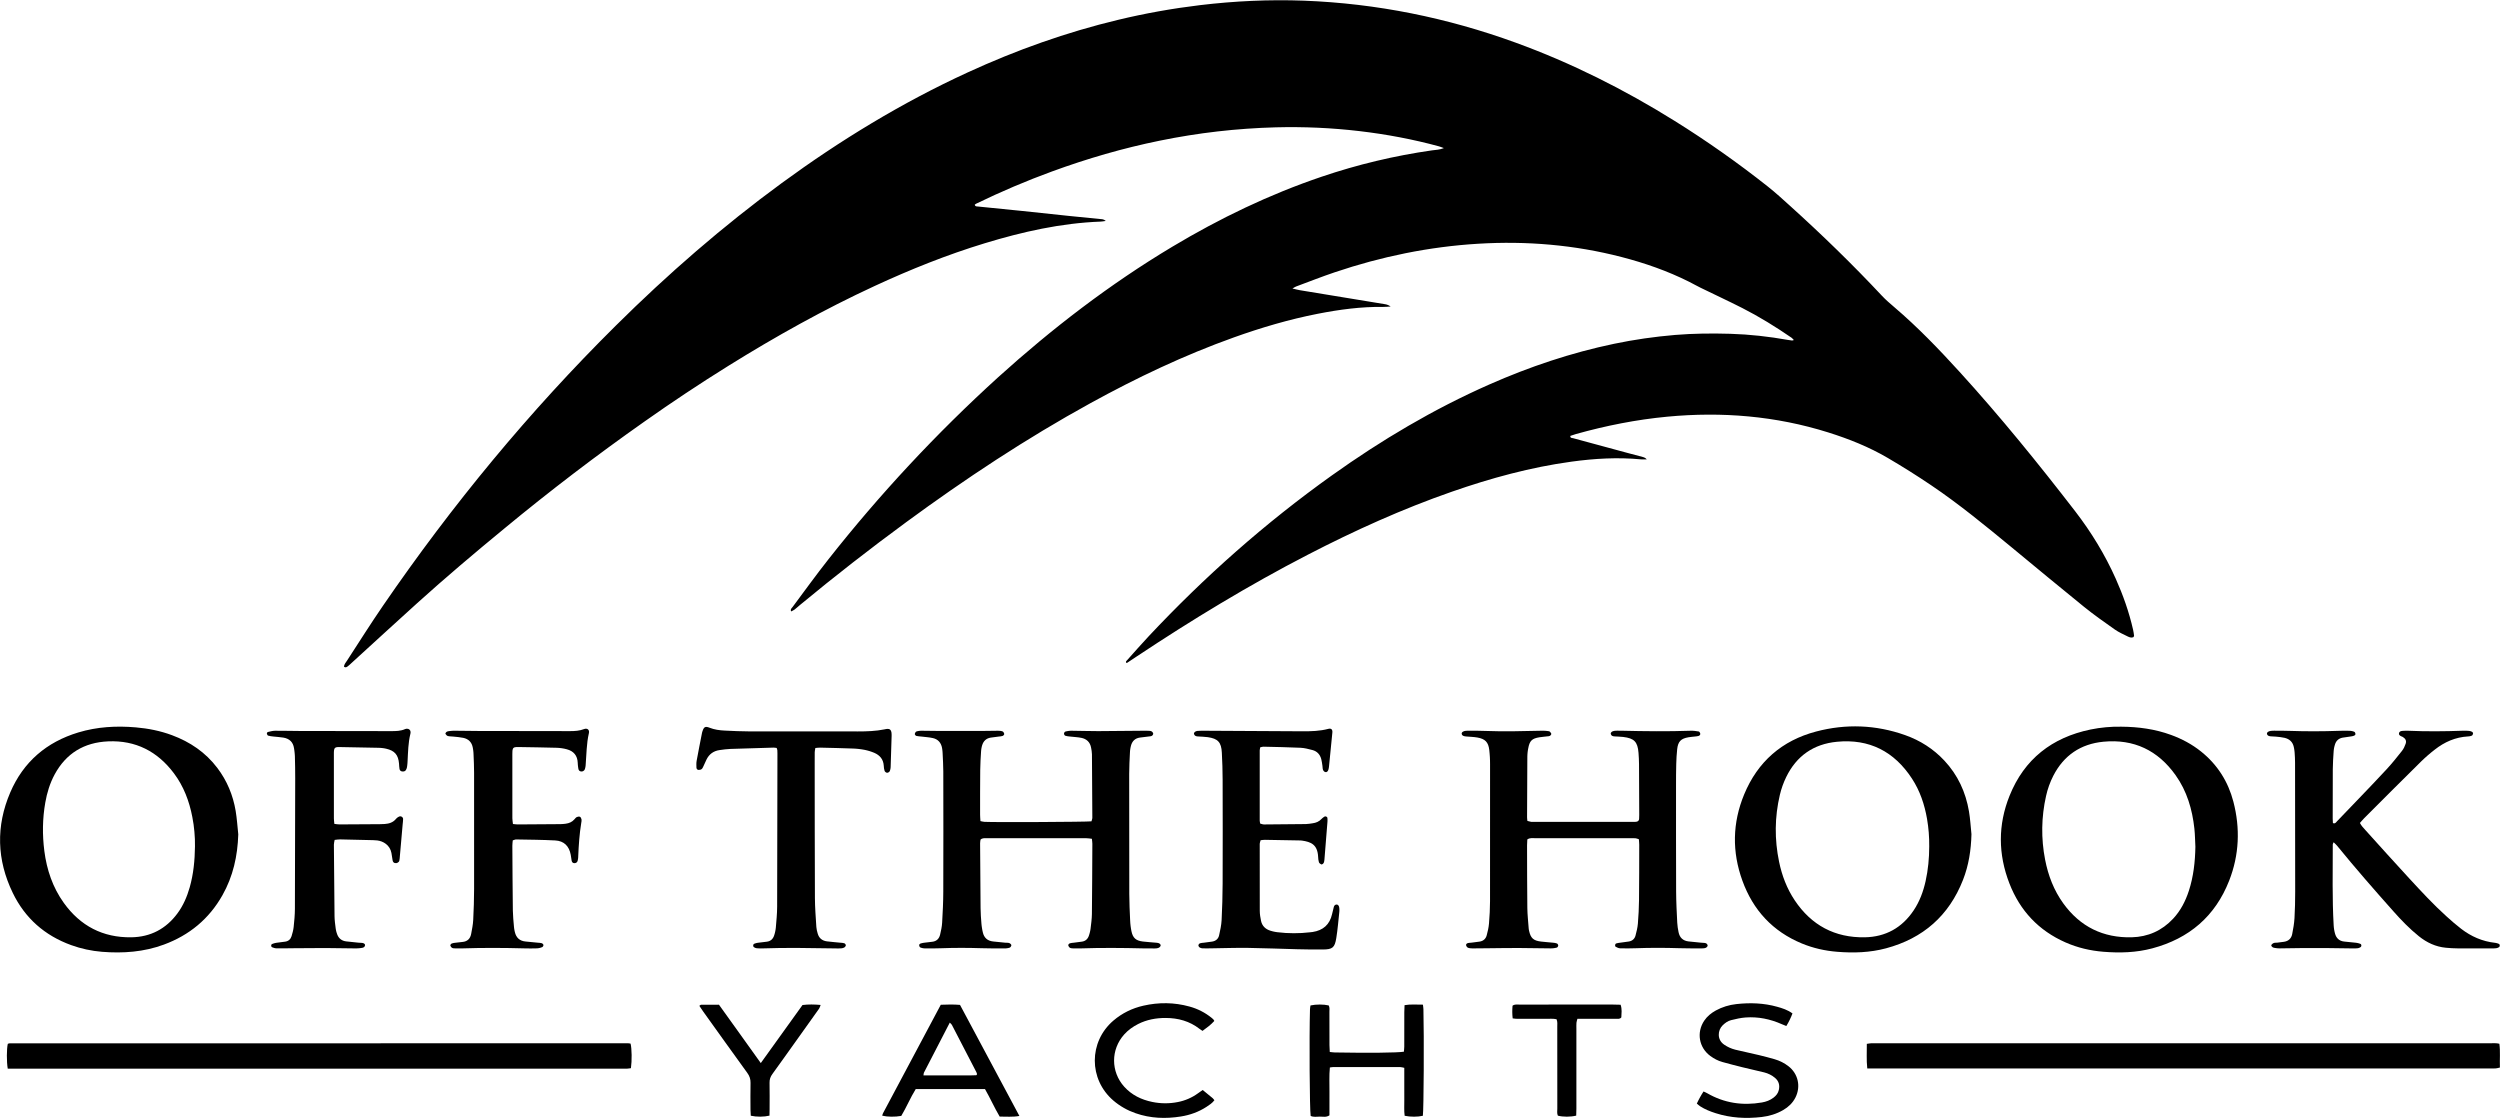
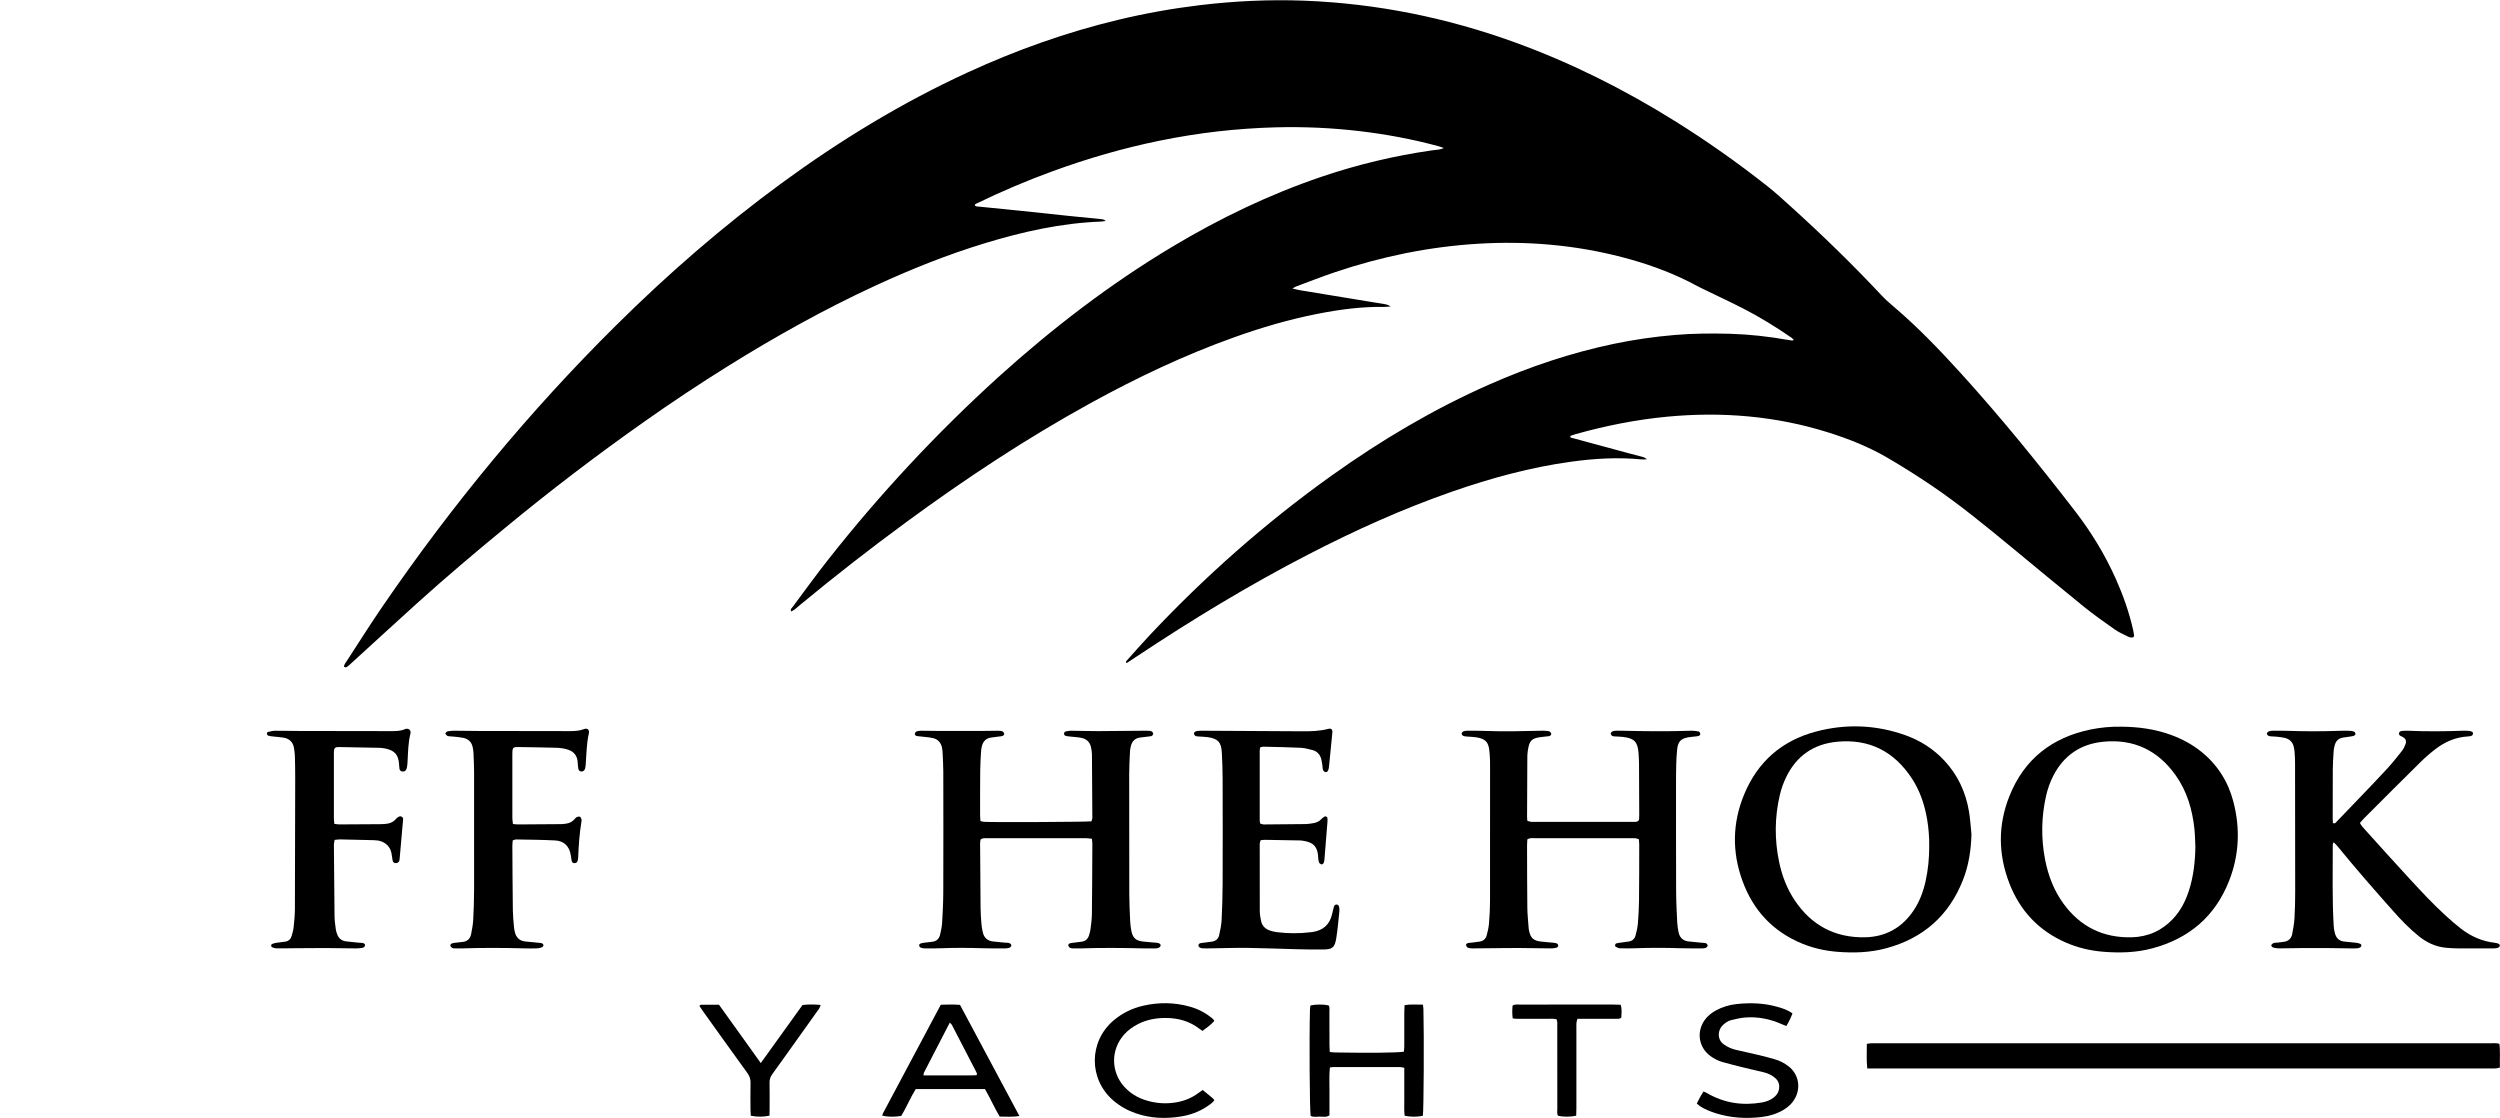
<svg xmlns="http://www.w3.org/2000/svg" version="1.2" viewBox="0 0 1552 694" width="1552" height="694">
  <style>
		.s0 { fill: #000000 } 
	</style>
  <path class="s0" d="m896.37 91.94c-1.33-0.48-2.2-0.85-3.1-1.1-16.21-4.41-32.69-7.49-49.37-9.45q-6.45-0.76-12.93-1.28-6.48-0.53-12.98-0.82-6.49-0.29-12.99-0.35-6.5-0.06-13 0.11-9.06 0.24-18.11 0.88-9.05 0.63-18.06 1.67-9.01 1.04-17.96 2.47-8.96 1.43-17.84 3.25c-22.78 4.64-45.03 11.11-66.85 19.09q-6 2.19-11.95 4.54-5.95 2.35-11.83 4.85-5.89 2.5-11.7 5.15-5.82 2.65-11.57 5.44-0.13 0.08-0.26 0.15-0.13 0.08-0.25 0.16-0.12 0.08-0.25 0.17-0.12 0.09-0.23 0.18c0.19 1.25 1.19 1.07 1.92 1.15 9.18 0.94 18.35 1.82 27.53 2.77 9.59 0.99 19.17 2.05 28.76 3.05 6.53 0.68 13.07 1.29 19.61 1.96 1.04 0.1 2.18 0 3.5 1.19-1.4 0.18-2.29 0.37-3.19 0.4-24.64 0.93-48.45 6.3-71.92 13.44-23.43 7.13-46.11 16.24-68.34 26.52-31.38 14.51-61.49 31.33-90.83 49.59q-26.52 16.51-52.04 34.54-44.78 31.5-86.97 66.38c-18.35 15.09-36.49 30.43-54.14 46.36-13.79 12.45-27.46 25.04-41.2 37.56q-0.26 0.26-0.53 0.5-0.27 0.25-0.55 0.49-0.28 0.23-0.57 0.46-0.28 0.23-0.58 0.45c-0.55 0.38-1.22 0.7-2.08 0.02 0.14-1.51 1.2-2.67 2-3.89 7.39-11.36 14.61-22.84 22.28-34.01 42.8-62.41 90.75-120.55 144.52-173.85 32.2-31.93 66.33-61.64 102.95-88.45 36.29-26.57 74.52-49.89 115.43-68.7 30.16-13.86 61.29-24.98 93.6-32.7q6.27-1.51 12.57-2.83 6.31-1.32 12.65-2.45 6.35-1.14 12.72-2.09 6.37-0.95 12.77-1.72c21.41-2.55 42.89-3.58 64.44-2.77 45.18 1.71 88.95 10.59 131.42 26.04 34.67 12.62 67.44 29.08 98.72 48.58q7.52 4.68 14.9 9.58 7.38 4.9 14.62 10 7.24 5.1 14.34 10.4 7.09 5.3 14.04 10.8c4.81 3.81 9.35 7.98 13.91 12.1 19.72 17.81 38.76 36.31 56.92 55.71 2.38 2.54 5.06 4.82 7.71 7.09 14.5 12.36 27.66 26.06 40.47 40.12 25.24 27.72 48.82 56.81 71.71 86.47 10.02 12.99 18.52 26.93 25.23 41.92 4.58 10.23 8.29 20.75 10.78 31.69 0.28 1.21 0.44 2.46 0.61 3.7 0.03 0.23-0.19 0.5-0.36 0.9-1.16 0.57-2.39 0.18-3.48-0.36-2.75-1.37-5.61-2.61-8.11-4.36-6.51-4.58-13.04-9.17-19.22-14.17-15-12.12-29.81-24.48-44.7-36.74-16.3-13.41-32.59-26.84-50.11-38.66q-13.19-8.9-26.95-16.96c-11.61-6.81-24.08-11.79-36.92-15.82-32.61-10.24-65.96-12.98-99.89-9.78-19.26 1.82-38.15 5.58-56.76 10.79-1.19 0.34-2.35 0.77-3.48 1.14-0.09 1.48 1.05 1.24 1.71 1.42q16.57 4.53 33.17 8.99 5.05 1.36 10.12 2.7c0.91 0.24 1.75 0.61 2.44 1.47-1.2 0-2.41 0.1-3.6-0.01-14.42-1.38-28.77-0.53-43.07 1.42-25.44 3.48-50.08 10.22-74.28 18.65-30.81 10.73-60.45 24.14-89.41 39.11-36.68 18.95-71.89 40.35-106.26 63.18q-2.96 1.97-5.93 3.94-0.05 0.02-0.11 0.03-0.05 0.02-0.11 0.02-0.05 0.01-0.11 0.02-0.06 0-0.11 0c-0.73-0.75-0.01-1.23 0.39-1.67 4.48-5 8.89-10.05 13.48-14.94 34.63-36.91 72.34-70.31 113.55-99.72 30.79-21.98 63.18-41.22 97.84-56.52 24.99-11.03 50.77-19.7 77.54-25.28q4.67-0.97 9.36-1.8 4.7-0.82 9.42-1.51 4.72-0.68 9.46-1.22 4.73-0.54 9.49-0.94c11.44-0.95 22.89-1.05 34.35-0.72 12.03 0.35 23.97 1.71 35.82 3.81q1.23 0.23 2.48 0.36c0.26 0.02 0.53-0.12 1.15-0.28-0.56-0.57-0.94-1.1-1.44-1.45-9.8-6.73-19.9-12.99-30.5-18.39-8.59-4.36-17.34-8.42-26-12.65-2.39-1.16-4.69-2.5-7.06-3.68-13.43-6.73-27.53-11.65-42.04-15.4-29.22-7.55-58.9-10.04-88.98-8.22-30.46 1.84-60.08 7.96-88.95 17.7-8.08 2.72-16.01 5.86-24 8.82-0.6 0.22-1.14 0.61-2.32 1.26 1.99 0.46 3.28 0.84 4.6 1.06q26.47 4.36 52.94 8.7 0.46 0.07 0.91 0.2 0.45 0.13 0.88 0.31 0.43 0.17 0.84 0.4 0.41 0.23 0.79 0.51c-1.5 0.09-3 0.27-4.5 0.25-13.77-0.19-27.32 1.64-40.79 4.28-17.73 3.48-35.01 8.57-52 14.65-30.88 11.04-60.38 25.07-89.09 40.85-39.87 21.92-77.72 46.97-114.38 73.88q-33.64 24.69-65.79 51.29c-1.19 0.98-2.31 2.04-3.52 2.97-0.62 0.47-1.38 0.75-2.11 1.14-0.6-1.43 0.4-2.06 0.92-2.76 7.35-9.86 14.55-19.84 22.16-29.49q47.98-60.9 105.36-113.05c33.58-30.35 69.31-57.82 108.19-81.1 29.46-17.64 60.23-32.47 92.79-43.5q8.34-2.83 16.79-5.27 8.46-2.44 17.02-4.48 8.56-2.05 17.2-3.69 8.65-1.65 17.36-2.89c2.33-0.33 4.73-0.31 7.46-1.42z" />
  <path class="s0" d="m608.67 509.75c1.13 0.21 1.8 0.42 2.48 0.45 6.32 0.35 63.34 0.07 66.43-0.32 0.17-0.69 0.54-1.46 0.54-2.23q-0.07-19.7-0.24-39.4c-0.01-1.38-0.29-2.77-0.54-4.14-0.63-3.43-2.82-5.43-6.13-6.07-2.32-0.45-4.71-0.53-7.06-0.81-0.96-0.11-1.95-0.18-2.85-0.5-0.38-0.13-0.78-0.85-0.77-1.29 0-0.45 0.43-1.17 0.81-1.27q0.44-0.12 0.9-0.22 0.46-0.1 0.92-0.16 0.46-0.07 0.93-0.11 0.46-0.03 0.93-0.04c5.59 0.04 11.17 0.25 16.76 0.24 9.36-0.02 18.72-0.16 28.08-0.24 1.26-0.02 2.52-0.02 3.77 0.07q0.21 0 0.41 0.04 0.21 0.04 0.41 0.1 0.19 0.06 0.38 0.15 0.18 0.1 0.36 0.21c0.38 0.3 0.75 0.9 0.72 1.34q-0.03 0.2-0.11 0.39-0.07 0.18-0.19 0.35-0.11 0.16-0.26 0.3-0.15 0.13-0.32 0.23c-0.6 0.3-1.34 0.31-2.03 0.4-1.8 0.23-3.61 0.41-5.4 0.67-2.97 0.42-4.76 2.23-5.5 5.04q-0.14 0.51-0.24 1.02-0.11 0.51-0.19 1.03-0.08 0.51-0.13 1.03-0.05 0.53-0.07 1.05c-0.22 4.46-0.46 8.93-0.47 13.4q-0.04 37.3 0.06 74.61c0.02 5.45 0.28 10.89 0.53 16.34q0.04 0.83 0.1 1.67 0.07 0.83 0.17 1.67 0.1 0.83 0.23 1.66 0.13 0.82 0.3 1.64c0.87 4.24 2.77 5.92 7.1 6.44 2.91 0.35 5.84 0.51 8.76 0.78 1.31 0.12 2.19 0.72 2.27 1.47 0.09 0.9-0.94 1.8-2.34 1.96q-0.31 0.03-0.63 0.05-0.31 0.01-0.63 0.03-0.31 0.01-0.62 0.01-0.32 0-0.63-0.01c-1.96 0.01-3.92 0.02-5.87-0.03-13.13-0.33-26.26-0.43-39.4 0.02q-2.09 0.07-4.19-0.02c-0.69-0.02-1.47-0.05-2.02-0.39q-0.2-0.14-0.37-0.32-0.17-0.18-0.3-0.39-0.13-0.21-0.22-0.44-0.09-0.23-0.13-0.47c-0.06-0.33 0.57-0.99 1.01-1.14 0.77-0.27 1.63-0.27 2.46-0.38q2.49-0.32 4.98-0.65c2.34-0.32 3.76-1.74 4.44-3.92q0.16-0.49 0.3-1 0.15-0.5 0.27-1.01 0.12-0.51 0.22-1.02 0.09-0.52 0.17-1.04c0.37-3.04 0.8-6.11 0.84-9.17 0.16-14.53 0.21-29.06 0.28-43.59 0-0.95-0.18-1.91-0.29-3.11-1.19-0.13-2.27-0.35-3.36-0.35q-31.02-0.03-62.04-0.01c-1.24 0-2.54-0.21-3.73 0.87-0.08 0.68-0.27 1.5-0.26 2.32 0.07 13.41 0.14 26.82 0.29 40.23 0.03 3.21 0.27 6.43 0.53 9.63q0.06 0.68 0.14 1.35 0.09 0.68 0.2 1.35 0.1 0.67 0.23 1.34 0.13 0.66 0.29 1.33c0.75 3.39 2.91 5.3 6.38 5.68q3.75 0.41 7.51 0.76c0.83 0.08 1.72-0.04 2.49 0.22 0.55 0.19 1.29 0.82 1.33 1.31 0.04 0.51-0.55 1.38-1.05 1.56q-0.4 0.12-0.8 0.21-0.41 0.1-0.82 0.15-0.41 0.06-0.82 0.09-0.42 0.02-0.83 0.01c-4.75 0.01-9.5 0.02-14.25-0.13-8.39-0.27-16.76-0.29-25.15 0.03-3.35 0.13-6.7 0.13-10.06 0.09q-0.36-0.01-0.71-0.06-0.36-0.04-0.71-0.12-0.36-0.08-0.7-0.19-0.34-0.11-0.67-0.25c-0.37-0.16-0.62-0.89-0.67-1.38-0.03-0.31 0.36-0.83 0.68-0.95q0.3-0.1 0.59-0.19 0.3-0.08 0.6-0.15 0.3-0.07 0.61-0.13 0.3-0.05 0.61-0.09 2.48-0.34 4.98-0.6c2.73-0.28 4.34-1.9 4.94-4.43 0.58-2.43 1.12-4.92 1.26-7.41 0.37-6.41 0.69-12.84 0.71-19.26q0.11-37.31 0.01-74.61c-0.01-3.77-0.25-7.54-0.42-11.31q-0.02-0.42-0.05-0.84-0.03-0.41-0.08-0.83-0.04-0.42-0.1-0.83-0.06-0.42-0.13-0.83c-0.59-3.19-2.45-5.36-5.61-6.09-2.3-0.53-4.69-0.65-7.04-0.95-1.1-0.13-2.24-0.14-3.3-0.41-0.42-0.11-1.01-0.83-0.96-1.18 0.09-0.59 0.53-1.42 1.01-1.58q0.4-0.12 0.8-0.21 0.41-0.09 0.82-0.14 0.42-0.06 0.83-0.08 0.42-0.03 0.83-0.02c3.5 0 6.99 0.11 10.48 0.12q14.46 0.02 28.92-0.02c2.66-0.01 5.31-0.11 7.97-0.1 0.96 0.01 1.99 0.08 2.86 0.43 0.49 0.19 0.92 1 1 1.59 0.05 0.36-0.52 1.02-0.95 1.18-0.76 0.29-1.63 0.3-2.46 0.41-1.66 0.22-3.32 0.4-4.98 0.66-2.77 0.43-4.51 2.12-5.31 4.73q-0.14 0.45-0.25 0.91-0.11 0.46-0.19 0.92-0.09 0.46-0.14 0.93-0.06 0.47-0.09 0.94c-0.24 3.9-0.5 7.81-0.53 11.72-0.1 9.22-0.08 18.44-0.08 27.66 0 1.23 0.13 2.47 0.22 4.04z" />
  <path class="s0" d="m1017.42 521.02c-0.78-0.25-1.42-0.57-2.07-0.62-1.25-0.1-2.52-0.05-3.78-0.05q-29.14-0.01-58.29 0.02c-1.63 0-3.36-0.44-5.12 0.75-0.05 1.09-0.16 2.33-0.16 3.57 0.03 13 0.02 25.99 0.17 38.99 0.05 4.18 0.53 8.36 0.83 12.54q0.02 0.21 0.04 0.42 0.03 0.21 0.06 0.42 0.03 0.2 0.07 0.41 0.04 0.2 0.09 0.41c0.99 4.51 2.69 6.08 7.36 6.64 2.5 0.3 5.01 0.46 7.51 0.71 0.83 0.09 1.69 0.17 2.43 0.49 0.4 0.16 0.8 0.84 0.79 1.28-0.02 0.44-0.47 1.16-0.85 1.26q-0.45 0.12-0.91 0.21-0.45 0.09-0.92 0.16-0.46 0.06-0.92 0.09-0.47 0.04-0.93 0.04c-6.71-0.04-13.42-0.22-20.13-0.24-6.57-0.01-13.14 0.11-19.7 0.17-2.94 0.03-5.87 0.1-8.81 0.08-0.96-0.01-1.98-0.07-2.86-0.41-0.52-0.21-1.05-0.95-1.17-1.53-0.15-0.75 0.54-1.25 1.26-1.4 0.67-0.15 1.38-0.13 2.08-0.22q2.49-0.31 4.97-0.65c2.34-0.32 3.88-1.69 4.48-3.88 0.65-2.42 1.23-4.89 1.43-7.38 0.38-4.59 0.63-9.21 0.64-13.82q0.09-42.55 0.02-85.11 0-1.1-0.03-2.2-0.03-1.1-0.09-2.2-0.06-1.1-0.16-2.2-0.09-1.09-0.21-2.19c-0.56-4.82-2.53-6.88-7.39-7.73-2.32-0.41-4.72-0.44-7.08-0.65-1.68-0.15-2.48-0.63-2.64-1.55-0.17-1.03 0.89-1.85 2.68-1.98 0.98-0.07 1.96-0.06 2.94-0.05 3.21 0.04 6.43 0.03 9.64 0.16 11.46 0.48 22.92 0.06 34.38-0.14q0.57-0.01 1.15 0 0.57 0.01 1.14 0.05 0.58 0.04 1.15 0.11 0.57 0.07 1.13 0.16c0.53 0.09 1.08 0.81 1.34 1.37 0.29 0.64-0.52 1.58-1.45 1.7-1.93 0.26-3.89 0.36-5.82 0.67-4.72 0.77-6.13 2.17-7 6.97q-0.12 0.61-0.22 1.23-0.09 0.62-0.16 1.25-0.06 0.62-0.1 1.25-0.04 0.63-0.05 1.26-0.14 18.86-0.17 37.73c-0.01 0.68 0.12 1.37 0.21 2.25q1.22 0.31 2.37 0.58 0.05 0.01 0.11 0.01 0.05 0.01 0.1 0.01 0.05 0 0.11 0 0.05 0 0.1-0.01 31.66 0 63.32 0 0.21 0 0.42-0.01 0.21 0 0.42-0.02 0.21-0.01 0.42-0.03 0.21-0.03 0.41-0.06c0.93-0.16 1.49-0.75 1.57-1.69 0.08-0.83 0.08-1.67 0.08-2.51q-0.04-15.72-0.13-31.45-0.04-3.56-0.32-7.11c-0.54-6.83-2.68-9.05-9.55-9.85-1.8-0.21-3.63-0.21-5.44-0.34-1.01-0.08-1.96-0.35-2.22-1.52-0.21-0.92 0.76-1.75 2.26-1.92q0.26-0.03 0.52-0.05 0.26-0.02 0.53-0.03 0.26-0.01 0.52-0.02 0.26 0 0.52 0 1.26-0.02 2.52 0.02c14.25 0.34 28.51 0.5 42.76 0.01 1.66-0.05 3.33 0.19 4.97 0.46 0.38 0.06 0.82 0.75 0.93 1.22 0.19 0.79-0.37 1.34-1.07 1.56-0.65 0.2-1.36 0.24-2.05 0.33-1.39 0.16-2.79 0.25-4.16 0.48-4.73 0.8-6.51 2.62-7.04 7.41-0.33 3.06-0.5 6.13-0.58 9.2-0.12 4.33-0.13 8.67-0.13 13 0 22.08-0.03 44.17 0.06 66.25 0.03 6.42 0.38 12.85 0.69 19.27 0.09 1.94 0.43 3.89 0.8 5.8 0.67 3.41 2.72 5.42 6.24 5.81q3.75 0.4 7.5 0.76c0.84 0.08 1.68 0.07 2.51 0.18 0.88 0.11 1.6 0.54 1.8 1.47 0.16 0.75-0.81 1.66-1.96 1.8q-0.37 0.04-0.73 0.07-0.37 0.02-0.73 0.04-0.37 0.02-0.74 0.02-0.36 0.01-0.73 0c-4.19-0.03-8.39 0-12.58-0.13-9.08-0.29-18.16-0.31-27.25 0.03q-4.82 0.18-9.64 0.04c-0.9-0.03-1.85-0.49-2.66-0.94-0.7-0.39-0.47-1.84 0.29-2.08q0.3-0.08 0.6-0.15 0.31-0.07 0.61-0.13 0.3-0.06 0.61-0.1 0.31-0.05 0.62-0.08c1.79-0.26 3.6-0.44 5.39-0.74 2.13-0.35 3.6-1.64 4.14-3.68 0.64-2.43 1.26-4.89 1.47-7.38q0.61-7.31 0.71-14.65c0.13-11.46 0.11-22.92 0.13-34.38 0-1.1-0.14-2.2-0.22-3.39z" />
-   <path class="s0" d="m147.92 517.97c-0.41 13.39-3.21 26.07-9.83 37.79-8.31 14.73-20.55 24.81-36.36 30.65-12.43 4.59-25.3 5.52-38.39 4.47q-2.45-0.2-4.89-0.56-2.43-0.36-4.84-0.88-2.4-0.52-4.77-1.2-2.36-0.68-4.68-1.52c-16.39-5.95-28.63-16.7-36.22-32.38-9.94-20.49-10.55-41.48-1.56-62.42 8.15-18.97 22.52-31.25 42.25-37.22 11.65-3.52 23.6-4.19 35.67-3.15 7.69 0.66 15.2 2.15 22.46 4.85 11.25 4.18 20.83 10.67 28.14 20.31 6.03 7.95 9.75 16.92 11.4 26.71 0.8 4.81 1.1 9.7 1.62 14.55zm-26.88 7.57q0.03-2.3-0.05-4.6-0.09-2.31-0.3-4.6-0.2-2.3-0.52-4.58-0.33-2.29-0.77-4.55c-1.89-9.86-5.37-19.09-11.44-27.17-10.19-13.57-23.72-20.54-40.81-19.8-14.84 0.64-26.09 7.35-33.24 20.57-2.95 5.47-4.73 11.34-5.79 17.42-1.76 9.98-1.87 20.04-0.59 30.06 1.5 11.65 5.17 22.6 12.09 32.23 10.27 14.3 24.25 21.61 41.88 21.35 11.91-0.17 21.55-5.21 28.67-14.85 3.61-4.89 5.97-10.39 7.62-16.21 2.34-8.26 3.14-16.72 3.25-25.27z" />
  <path class="s0" d="m1316.95 451.13c10.55 0.08 20.88 1.47 30.84 5.11 6.75 2.47 13.01 5.8 18.62 10.3 10.16 8.14 16.81 18.63 20.08 31.16 4.31 16.56 3.63 33.03-2.61 48.98-8.64 22.12-24.85 35.96-47.73 42.06-9.97 2.66-20.12 2.95-30.36 2.12-8.16-0.66-16.01-2.5-23.49-5.79-16.7-7.35-28.29-19.69-34.86-36.64-7.03-18.1-7.16-36.37 0.09-54.4 9.16-22.81 26.36-36.17 50.25-41.14q2.36-0.48 4.75-0.84 2.38-0.35 4.78-0.57 2.41-0.22 4.82-0.31 2.41-0.09 4.82-0.04zm45.95 74.59c-0.2-3.76-0.22-7.54-0.62-11.28-1.3-11.97-4.61-23.3-11.68-33.22-10.96-15.39-25.89-22.57-44.78-20.76-14.12 1.36-24.59 8.44-31.12 21.12q-0.76 1.49-1.43 3.03-0.66 1.54-1.23 3.12-0.56 1.57-1.03 3.18-0.46 1.61-0.82 3.25-1.1 4.86-1.69 9.8-0.6 4.94-0.67 9.92-0.07 4.98 0.37 9.93 0.44 4.96 1.4 9.85c1.9 9.83 5.42 19.05 11.34 27.23 10.46 14.43 24.7 21.41 42.44 20.98 10.07-0.25 18.75-4.1 25.68-11.52 4.66-4.98 7.7-10.92 9.8-17.37 2.87-8.86 3.87-17.99 4.04-27.26z" />
  <path class="s0" d="m1223.88 517.86c-0.23 9.76-1.68 19.26-5.23 28.33-8.71 22.25-24.77 36.34-47.8 42.52-9.96 2.68-20.11 2.99-30.35 2.16-7.57-0.61-14.9-2.26-21.92-5.16-18.08-7.48-30.27-20.69-36.89-38.94-6.51-17.92-6.24-35.91 1.08-53.59 8.41-20.33 23.46-33.45 44.64-39.04 18.53-4.9 37.09-4.22 55.26 2.21 9.35 3.31 17.56 8.53 24.37 15.81 8.36 8.93 13.28 19.58 15.3 31.56 0.79 4.67 1.04 9.42 1.54 14.14zm-26.22 7.56q0.03-2.15-0.05-4.29-0.07-2.15-0.24-4.29-0.17-2.14-0.44-4.27-0.27-2.13-0.63-4.25c-1.55-8.9-4.38-17.35-9.34-24.95-10.98-16.83-26.47-24.84-46.61-22.88-14.45 1.4-25.06 8.75-31.48 21.91q-0.65 1.31-1.21 2.67-0.57 1.35-1.06 2.73-0.5 1.38-0.91 2.79-0.42 1.4-0.75 2.83c-3.26 13.82-3.36 27.69-0.49 41.56 1.77 8.56 4.83 16.63 9.7 23.93 10.36 15.5 24.93 23.3 43.55 22.96 12.89-0.24 23.08-5.91 30.29-16.69 3.7-5.53 5.97-11.67 7.41-18.13 1.58-7.11 2.25-14.34 2.26-21.63z" />
  <path class="s0" d="m1465.04 510.89c0.9 1.78 2.17 3.07 3.37 4.4 9.08 10.06 18.13 20.14 27.32 30.1 7.49 8.11 14.98 16.23 23.19 23.62 2.91 2.62 5.86 5.21 8.95 7.58 6.21 4.78 13.18 7.84 21.03 8.71q0.31 0.04 0.61 0.1 0.31 0.06 0.6 0.14 0.3 0.08 0.59 0.19 0.29 0.1 0.58 0.23c0.77 0.33 0.78 1.67 0.03 2.08-0.48 0.26-1 0.53-1.53 0.59q-0.42 0.05-0.83 0.08-0.42 0.03-0.84 0.05-0.42 0.01-0.84 0.02-0.42 0.01-0.84 0c-6.84 0.01-13.69 0.04-20.54-0.02q-3.77-0.03-7.52-0.4c-6.31-0.61-11.79-3.18-16.72-7.13-5.8-4.65-10.93-9.98-15.85-15.52-11.89-13.36-23.66-26.82-34.95-40.69-0.58-0.72-1.3-1.32-2.13-2.15-0.27 0.66-0.54 1.01-0.54 1.36 0.02 16.77-0.41 33.54 0.56 50.29q0.04 0.62 0.11 1.25 0.06 0.62 0.16 1.24 0.1 0.61 0.24 1.23 0.13 0.61 0.29 1.21c0.79 3 2.71 4.81 5.9 5.09 2.37 0.22 4.73 0.43 7.09 0.72q0.36 0.04 0.71 0.11 0.36 0.07 0.71 0.15 0.35 0.09 0.69 0.2 0.34 0.11 0.68 0.24c0.82 0.32 0.83 1.61 0.05 2.06-0.48 0.28-1 0.57-1.52 0.63q-0.42 0.04-0.83 0.07-0.42 0.03-0.84 0.05-0.42 0.01-0.84 0.01-0.42 0.01-0.84 0c-5.44-0.07-10.89-0.18-16.34-0.22q-7.33-0.06-14.67 0c-4.75 0.04-9.5 0.18-14.25 0.2q-0.47 0-0.93-0.03-0.47-0.03-0.94-0.08-0.46-0.06-0.93-0.13-0.46-0.07-0.92-0.17c-0.94-0.19-1.77-1.23-1.45-1.74q0.14-0.2 0.31-0.38 0.17-0.18 0.36-0.33 0.2-0.16 0.41-0.28 0.22-0.12 0.45-0.21c0.63-0.23 1.38-0.11 2.07-0.2q2.08-0.25 4.16-0.53c2.84-0.38 4.61-2.07 5.15-4.78 0.66-3.28 1.23-6.6 1.43-9.93 0.32-5.43 0.43-10.89 0.43-16.33q0.02-40.03-0.08-80.06-0.02-3.14-0.26-6.28-0.04-0.47-0.09-0.93-0.05-0.47-0.12-0.93-0.07-0.47-0.16-0.93-0.09-0.46-0.19-0.92c-0.69-3.05-2.73-4.84-5.67-5.53-1.75-0.42-3.58-0.56-5.38-0.75-1.11-0.12-2.24-0.07-3.35-0.2-0.97-0.11-1.98-0.33-2.21-1.53-0.17-0.88 0.8-1.65 2.38-1.83q0.36-0.04 0.73-0.07 0.36-0.02 0.73-0.04 0.37-0.01 0.73-0.02 0.37 0 0.74 0.01c2.93 0.01 5.87 0.01 8.8 0.11q15.3 0.52 30.59-0.04 3.36-0.13 6.71-0.02 0.36 0.02 0.72 0.07 0.36 0.04 0.71 0.12 0.36 0.08 0.7 0.19 0.35 0.11 0.68 0.25c0.38 0.16 0.65 0.85 0.72 1.33 0.04 0.3-0.32 0.82-0.63 0.97q-0.24 0.1-0.48 0.19-0.24 0.08-0.49 0.15-0.25 0.07-0.5 0.12-0.25 0.06-0.51 0.09c-1.79 0.29-3.6 0.47-5.38 0.79-2.42 0.44-4.03 1.91-4.74 4.23q-0.16 0.5-0.29 1.01-0.13 0.5-0.24 1.01-0.1 0.52-0.17 1.03-0.07 0.52-0.11 1.04c-0.26 3.76-0.51 7.53-0.54 11.3-0.08 10.2-0.06 20.4-0.06 30.6 0 0.95 0.09 1.9 0.13 2.8 1.43 0.6 1.94-0.48 2.55-1.11q6.27-6.46 12.48-12.99c6.17-6.47 12.41-12.88 18.46-19.46 3.31-3.59 6.37-7.42 9.39-11.25 1.01-1.29 1.75-2.87 2.28-4.43 0.63-1.82-0.08-3.17-1.77-4.21-0.35-0.22-0.78-0.32-1.15-0.51-0.79-0.39-1.46-0.94-1.19-1.93 0.25-0.93 1.08-1.25 1.93-1.31q0.47-0.04 0.94-0.07 0.47-0.03 0.94-0.04 0.48-0.02 0.95-0.02 0.47 0 0.94 0.02c11.17 0.49 22.35 0.4 33.52 0q0.53-0.02 1.05-0.02 0.53-0.01 1.05 0 0.52 0.01 1.05 0.04 0.52 0.03 1.04 0.07 0.26 0.02 0.51 0.08 0.26 0.05 0.5 0.12 0.25 0.08 0.49 0.18 0.24 0.1 0.47 0.22c0.3 0.15 0.63 0.68 0.58 0.98-0.07 0.49-0.34 1.16-0.72 1.34q-0.29 0.12-0.59 0.21-0.29 0.09-0.6 0.16-0.3 0.07-0.61 0.1-0.31 0.04-0.62 0.05c-7.82 0.43-14.63 3.45-20.69 8.23q-1.08 0.83-2.13 1.69-1.06 0.87-2.09 1.76-1.02 0.89-2.03 1.81-1 0.92-1.98 1.87-17.89 17.68-35.63 35.5c-0.88 0.88-1.65 1.85-2.54 2.84z" />
  <path class="s0" d="m1159.2 663.29c-0.59-5.38-0.22-10.21-0.28-15.27 1.14-0.15 1.92-0.32 2.71-0.36 1.11-0.05 2.23-0.02 3.35-0.02q190.51 0 381.02 0.01c1.79 0 3.61-0.19 5.61 0.3 0.67 4.92 0.13 9.76 0.33 14.77-0.97 0.21-1.74 0.49-2.52 0.54-1.25 0.08-2.51 0.03-3.77 0.03q-190.3 0-380.61 0z" />
-   <path class="s0" d="m4.81 663.43c-0.76-4.25-0.71-12.28 0.03-15.42 0.35-0.1 0.74-0.31 1.13-0.31q191.98-0.04 383.95-0.03 0.19 0.01 0.39 0.03 0.19 0.02 0.38 0.05 0.2 0.02 0.39 0.05 0.19 0.04 0.38 0.08c0.78 3.06 0.89 10.61 0.22 15.24-0.72 0.1-1.52 0.26-2.31 0.29-1.12 0.06-2.24 0.02-3.35 0.02q-187.79 0-375.57 0c-1.8 0-3.61 0-5.64 0z" />
  <path class="s0" d="m782.36 463.93c-0.16 0.88-0.33 1.41-0.33 1.95q-0.03 21.8 0 43.59c0 0.54 0.18 1.08 0.31 1.82 0.8 0.19 1.58 0.53 2.35 0.53q13-0.07 25.99-0.24c1.39-0.02 2.78-0.3 4.16-0.48 2.14-0.28 4.03-1.05 5.54-2.68q0.22-0.22 0.45-0.43 0.23-0.2 0.48-0.4 0.25-0.19 0.5-0.36 0.26-0.18 0.53-0.34c0.51-0.32 1.63 0.2 1.69 0.78q0.03 0.31 0.05 0.62 0.02 0.32 0.03 0.63 0.01 0.31 0 0.62 0 0.31-0.03 0.62-0.89 11.49-1.84 22.98-0.01 0.26-0.04 0.52-0.03 0.25-0.07 0.51-0.03 0.26-0.08 0.52-0.05 0.25-0.11 0.51c-0.2 0.86-1.16 1.66-1.79 1.38-0.56-0.26-1.21-0.79-1.38-1.34-0.33-1.05-0.43-2.19-0.48-3.3-0.37-7.75-4.56-9.3-10.01-10.1q-0.21-0.02-0.42-0.04-0.21-0.02-0.42-0.04-0.21-0.01-0.42-0.02-0.21 0-0.42 0-10.68-0.21-21.37-0.38c-0.82-0.02-1.64 0.15-2.65 0.25-0.2 0.83-0.55 1.61-0.55 2.38-0.03 13.84-0.04 27.67 0.03 41.5 0.01 2.07 0.36 4.17 0.79 6.21 0.67 3.14 2.76 5.12 5.77 6.07q0.55 0.17 1.11 0.32 0.55 0.14 1.12 0.27 0.56 0.12 1.13 0.21 0.56 0.1 1.13 0.16 2.5 0.3 5.01 0.46 2.52 0.15 5.03 0.15 2.52 0.01 5.03-0.13 2.51-0.15 5.01-0.44c0.56-0.06 1.11-0.1 1.67-0.19 6.5-0.99 10.63-4.58 12.08-11.09q0.5-2.24 1.09-4.47c0.24-0.86 0.78-1.48 1.76-1.5 0.85-0.02 1.53 0.84 1.63 2.09q0.03 0.31 0.05 0.63 0.01 0.31 0.02 0.62 0 0.32-0.01 0.63-0.01 0.32-0.04 0.63c-0.59 5.41-1.01 10.86-1.88 16.23-0.96 5.97-2.35 7.04-8.32 7.09q-7.97 0.05-15.93-0.16c-10.2-0.25-20.39-0.7-30.59-0.84-7.4-0.1-14.81 0.17-22.21 0.27-1.96 0.03-3.92 0.08-5.87 0.02q-0.26-0.01-0.51-0.05-0.26-0.04-0.5-0.12-0.25-0.07-0.48-0.18-0.24-0.1-0.46-0.24c-0.39-0.25-0.77-0.92-0.72-1.36 0.04-0.44 0.54-1.03 0.97-1.19 0.77-0.27 1.64-0.26 2.46-0.37q2.5-0.32 4.98-0.67c2.32-0.33 3.93-1.67 4.43-3.9 0.7-3.12 1.39-6.3 1.56-9.47q0.58-11.3 0.63-22.63 0.11-32.27 0-64.55c-0.01-5.58-0.2-11.18-0.49-16.75-0.32-6.47-2.43-8.73-8.76-9.63-2.07-0.29-4.17-0.3-6.26-0.45-1.03-0.08-1.95-0.38-2.26-1.5-0.25-0.88 0.77-1.83 2.24-1.94 1.53-0.11 3.07-0.1 4.6-0.09q30.18 0.16 60.37 0.34c5.45 0.03 10.89-0.1 16.22-1.52 1.74-0.46 2.64 0.44 2.46 2.28q-1.01 10.42-2.06 20.84-0.03 0.31-0.07 0.62-0.04 0.31-0.1 0.62-0.06 0.31-0.13 0.61-0.08 0.3-0.18 0.6c-0.29 0.83-0.98 1.52-1.89 1.27-0.55-0.15-1.15-0.8-1.37-1.36-0.3-0.75-0.23-1.65-0.36-2.47-0.22-1.38-0.36-2.78-0.71-4.12-0.76-2.93-2.59-4.98-5.54-5.74-2.43-0.63-4.91-1.29-7.39-1.4-7.68-0.37-15.36-0.48-23.05-0.67-0.53-0.01-1.07 0.21-1.91 0.39z" />
  <path class="s0" d="m207.56 511.47c1.31 0.14 2.25 0.34 3.19 0.33q12.58-0.04 25.15-0.15 1.47-0.01 2.94-0.11c2.73-0.2 5.19-0.94 7.02-3.2q0.2-0.23 0.43-0.44 0.23-0.21 0.48-0.4 0.25-0.18 0.52-0.33 0.27-0.15 0.56-0.27c1.08-0.48 2.41 0.4 2.4 1.56-0.01 1.11-0.18 2.22-0.28 3.33q-0.86 9.81-1.72 19.61c-0.09 0.97-0.11 1.96-0.34 2.9-0.26 1.06-1.53 1.73-2.66 1.51-0.96-0.18-1.38-0.88-1.53-1.76-0.26-1.51-0.43-3.03-0.72-4.54-0.96-4.99-5.19-7.34-8.79-7.77q-1.25-0.14-2.51-0.17-10.27-0.27-20.54-0.47c-1.08-0.02-2.16 0.19-3.41 0.31-0.19 1.12-0.48 2.05-0.47 2.98q0.15 22.22 0.4 44.43c0.04 2.51 0.38 5.01 0.71 7.51q0.06 0.46 0.15 0.92 0.09 0.46 0.2 0.92 0.12 0.46 0.26 0.9 0.14 0.45 0.3 0.9c0.93 2.6 2.84 4.1 5.58 4.44 2.49 0.31 5 0.55 7.5 0.79 0.83 0.09 1.68 0.06 2.51 0.16 1.09 0.14 1.83 0.77 1.74 1.44-0.12 0.99-0.88 1.46-1.7 1.6q-0.51 0.1-1.03 0.16-0.52 0.07-1.04 0.12-0.52 0.04-1.04 0.06-0.52 0.03-1.04 0.03c-6.29-0.05-12.58-0.21-18.87-0.23-6.42-0.02-12.85 0.07-19.27 0.12-3.64 0.03-7.27 0.12-10.9 0.08-0.94-0.01-1.9-0.32-2.78-0.67-0.82-0.33-0.84-1.69-0.03-2.03q0.33-0.14 0.67-0.25 0.34-0.12 0.69-0.22 0.35-0.1 0.7-0.17 0.35-0.08 0.71-0.13c1.79-0.29 3.6-0.43 5.39-0.7 1.99-0.29 3.33-1.51 3.9-3.37 0.57-1.86 1.1-3.77 1.31-5.7 0.39-3.75 0.76-7.52 0.77-11.28q0.18-40.45 0.19-80.91 0-6.91-0.2-13.83-0.03-0.62-0.08-1.25-0.05-0.62-0.12-1.25-0.07-0.62-0.15-1.25-0.09-0.62-0.19-1.24c-0.56-3.81-2.88-5.95-6.59-6.58-2.06-0.34-4.16-0.44-6.23-0.68-1.1-0.13-2.22-0.24-3.27-0.56-0.37-0.12-0.68-0.81-0.77-1.28-0.05-0.29 0.33-0.9 0.61-0.96 1.47-0.34 2.97-0.76 4.47-0.78 5.03-0.03 10.06 0.13 15.09 0.14q28.5 0.08 57.01 0.09c2.93 0 5.88-0.02 8.65-1.26q0.15-0.06 0.3-0.1 0.15-0.04 0.3-0.07 0.15-0.03 0.31-0.04 0.15-0.01 0.31-0.01 0.42-0.02 0.82 0.13 0.39 0.15 0.7 0.44 0.31 0.29 0.48 0.68 0.16 0.38 0.17 0.81-0.01 0.15-0.02 0.31-0.01 0.16-0.03 0.31-0.01 0.16-0.04 0.31-0.03 0.16-0.07 0.31c-1.32 5.48-1.41 11.07-1.7 16.65q-0.02 0.48-0.05 0.95-0.03 0.47-0.07 0.94-0.05 0.47-0.1 0.93-0.06 0.47-0.13 0.94-0.04 0.25-0.11 0.5-0.06 0.25-0.15 0.5-0.09 0.24-0.21 0.47-0.11 0.24-0.24 0.46c-0.48 0.8-1.33 0.96-2.2 0.89-0.96-0.08-1.59-0.66-1.75-1.54-0.2-1.09-0.21-2.22-0.3-3.33-0.46-5.43-2.68-8.06-8.01-9.27q-0.56-0.13-1.13-0.23-0.57-0.1-1.14-0.16-0.57-0.07-1.15-0.11-0.57-0.05-1.15-0.06c-8.1-0.19-16.21-0.32-24.31-0.46q-0.63-0.02-1.26 0.02c-1.48 0.11-2.04 0.61-2.2 2q-0.03 0.26-0.05 0.52-0.02 0.26-0.03 0.52-0.01 0.26-0.02 0.52 0 0.27 0 0.53-0.01 20.12 0.01 40.24c0 0.96 0.16 1.92 0.29 3.35z" />
-   <path class="s0" d="m506.17 464.36c-0.16 0.98-0.37 1.78-0.39 2.58-0.05 2.23-0.02 4.47-0.02 6.71 0.03 27.94 0.02 55.89 0.14 83.84 0.03 6 0.52 11.99 0.89 17.99 0.09 1.37 0.46 2.75 0.84 4.08 0.81 2.87 2.8 4.46 5.71 4.83 2.77 0.35 5.56 0.56 8.33 0.84 0.83 0.08 1.7 0.08 2.47 0.35 0.42 0.15 0.92 0.76 0.94 1.19 0.03 0.44-0.38 1.06-0.78 1.32q-0.22 0.13-0.46 0.24-0.24 0.11-0.48 0.18-0.25 0.08-0.5 0.13-0.25 0.05-0.51 0.07-0.42 0.03-0.84 0.05-0.42 0.02-0.84 0.03-0.41 0.01-0.83 0.01-0.42-0.01-0.84-0.02c-15.23-0.19-30.46-0.58-45.69-0.01q-0.47 0.02-0.94 0.02-0.48 0-0.95-0.02-0.47-0.01-0.94-0.05-0.47-0.03-0.94-0.08c-0.52-0.05-1.04-0.36-1.5-0.65-0.7-0.44-0.61-1.79 0.18-2.1q0.28-0.12 0.58-0.21 0.29-0.1 0.59-0.18 0.3-0.08 0.6-0.14 0.3-0.06 0.61-0.1c1.8-0.26 3.6-0.44 5.4-0.65 2.55-0.29 4.01-1.86 4.69-4.19q0.17-0.55 0.32-1.1 0.15-0.56 0.26-1.13 0.12-0.56 0.21-1.13 0.09-0.57 0.15-1.14c0.36-4.31 0.8-8.64 0.82-12.96q0.17-47.58 0.18-95.16c0-0.7 0.01-1.4-0.06-2.1-0.04-0.39-0.23-0.77-0.42-1.37-0.64-0.07-1.3-0.23-1.97-0.21-8.94 0.25-17.88 0.5-26.82 0.82-2.22 0.09-4.45 0.4-6.66 0.71-3.73 0.54-6.47 2.5-8.12 5.91-0.67 1.38-1.25 2.8-1.92 4.18-0.3 0.62-0.59 1.34-1.1 1.73-0.49 0.37-1.27 0.53-1.92 0.5-0.75-0.03-1.26-0.67-1.29-1.41-0.04-1.39-0.13-2.82 0.11-4.17 1.04-5.77 2.2-11.52 3.32-17.28q0.03-0.15 0.07-0.31 0.04-0.15 0.08-0.3 0.04-0.15 0.09-0.3 0.05-0.15 0.1-0.3c0.86-2.63 1.73-3.17 4.35-2.13 3.06 1.21 6.22 1.62 9.43 1.78 5.17 0.25 10.34 0.5 15.5 0.51q33.55 0.08 67.09 0.02c5.59 0 11.18-0.17 16.69-1.3q0.2-0.05 0.41-0.09 0.2-0.04 0.41-0.07 0.21-0.04 0.42-0.07 0.2-0.03 0.41-0.05c1.45-0.1 2.38 0.65 2.58 2.15q0.04 0.31 0.06 0.62 0.03 0.31 0.04 0.63 0.01 0.31 0.01 0.63 0 0.31-0.01 0.62-0.25 9.43-0.59 18.86-0.01 0.36-0.05 0.72-0.04 0.36-0.12 0.72-0.07 0.35-0.18 0.69-0.12 0.35-0.26 0.68c-0.24 0.49-1.1 0.96-1.65 0.92-0.54-0.04-1.32-0.63-1.5-1.15-0.36-1.03-0.46-2.18-0.53-3.29-0.25-3.94-2.45-6.47-5.9-7.95q-0.72-0.31-1.46-0.57-0.74-0.27-1.49-0.5-0.74-0.23-1.5-0.42-0.77-0.19-1.53-0.35-0.88-0.16-1.76-0.3-0.88-0.14-1.76-0.24-0.89-0.1-1.78-0.17-0.88-0.06-1.77-0.1c-6.85-0.26-13.69-0.41-20.54-0.57-0.94-0.02-1.89 0.14-2.97 0.23z" />
  <path class="s0" d="m318.42 511.54c1.31 0.12 2.14 0.27 2.96 0.27q12.78-0.06 25.57-0.18 0.52 0 1.04-0.01 0.53-0.02 1.05-0.05 0.52-0.03 1.04-0.08 0.53-0.05 1.05-0.12c2.12-0.28 4.04-1.04 5.48-2.75 0.45-0.52 0.92-1.13 1.52-1.41 0.56-0.26 1.43-0.39 1.93-0.14 0.48 0.25 0.83 1.04 0.95 1.65 0.12 0.66-0.05 1.39-0.16 2.07-1.13 6.91-1.6 13.88-1.89 20.86q0 0.36-0.03 0.73-0.03 0.36-0.09 0.72-0.05 0.36-0.12 0.72-0.08 0.36-0.18 0.71c-0.26 0.84-1 1.31-1.93 1.33-1.02 0.01-1.54-0.62-1.73-1.5-0.25-1.23-0.36-2.49-0.58-3.72-0.98-5.36-4.16-8.6-9.59-8.89-8.08-0.43-16.19-0.46-24.29-0.62-0.65-0.01-1.3 0.35-2.11 0.59-0.09 1.18-0.26 2.27-0.25 3.37 0.08 13.41 0.14 26.82 0.31 40.23 0.05 3.34 0.41 6.68 0.69 10.02q0.04 0.42 0.09 0.84 0.06 0.41 0.13 0.82 0.07 0.42 0.15 0.83 0.09 0.41 0.19 0.81c0.83 3.55 3.04 5.54 6.71 5.86q3.76 0.34 7.51 0.73c0.83 0.08 1.69 0.07 2.47 0.32 0.44 0.14 1.01 0.69 1.05 1.11 0.05 0.42-0.37 1.16-0.76 1.31q-0.38 0.16-0.78 0.29-0.39 0.13-0.79 0.23-0.4 0.1-0.81 0.16-0.41 0.06-0.82 0.09c-2.65 0.1-5.31 0.08-7.96 0.01-12.85-0.35-25.7-0.41-38.55 0.02q-2.1 0.06-4.19-0.01c-0.69-0.02-1.48-0.01-2.04-0.32q-0.21-0.13-0.39-0.3-0.17-0.16-0.31-0.36-0.15-0.2-0.25-0.42-0.1-0.22-0.16-0.45c-0.07-0.34 0.5-1.03 0.93-1.2 0.75-0.3 1.62-0.37 2.44-0.47q2.08-0.28 4.16-0.47c3.08-0.27 4.84-2.04 5.4-4.97 0.54-2.87 1.13-5.77 1.28-8.68q0.51-9.63 0.55-19.27 0.08-36.04-0.01-72.08c0-3.91-0.18-7.82-0.35-11.73q-0.02-0.52-0.06-1.04-0.05-0.52-0.11-1.04-0.06-0.52-0.15-1.03-0.08-0.52-0.19-1.03c-0.65-3.22-2.7-5.18-5.85-5.84-2.04-0.43-4.15-0.56-6.22-0.79-1.11-0.13-2.26-0.06-3.33-0.33-0.57-0.15-1.14-0.74-1.46-1.27-0.31-0.53 0.55-1.54 1.5-1.68q0.52-0.09 1.03-0.15 0.52-0.06 1.04-0.11 0.52-0.04 1.04-0.07 0.53-0.02 1.05-0.02c4.75 0.01 9.5 0.13 14.25 0.15q28.71 0.07 57.42 0.09c2.93 0 5.83-0.16 8.65-1.26 2-0.78 3.49 0.45 3.02 2.49-1.53 6.59-1.48 13.31-2.03 19.99q-0.03 0.31-0.07 0.62-0.04 0.31-0.11 0.61-0.06 0.31-0.14 0.61-0.08 0.3-0.18 0.6-0.13 0.34-0.37 0.63-0.23 0.28-0.55 0.47-0.32 0.19-0.68 0.27-0.36 0.08-0.73 0.03c-0.96-0.11-1.52-0.74-1.67-1.62q-0.08-0.46-0.15-0.93-0.07-0.46-0.12-0.93-0.05-0.47-0.09-0.93-0.03-0.47-0.05-0.94c-0.17-4.52-2.53-7.31-6.79-8.43q-0.76-0.21-1.53-0.37-0.77-0.16-1.54-0.27-0.78-0.12-1.56-0.19-0.78-0.07-1.56-0.1c-7.96-0.23-15.92-0.32-23.89-0.46q-0.63-0.03-1.25 0c-1.66 0.12-2.25 0.66-2.41 2.28-0.07 0.7-0.06 1.4-0.06 2.1q-0.01 19.9 0.01 39.81c0 1.08 0.21 2.16 0.36 3.58z" />
  <path class="s0" d="m813.55 624.18c3.53-0.76 8.12-0.75 11.3-0.01 0.73 1.29 0.45 2.72 0.45 4.09 0.03 6.84 0.01 13.69 0.03 20.54 0 1.36 0.12 2.72 0.19 4.27 1.2 0.11 2.14 0.27 3.08 0.29 21 0.38 38.99 0.2 42.93-0.47 0.08-1 0.24-2.08 0.24-3.15 0.02-7.13 0-14.25 0.02-21.38 0-1.37 0.1-2.74 0.16-4.36 3.88-0.69 7.56-0.26 11.41-0.32 0.13 1.22 0.28 2.02 0.3 2.83 0.44 16.7 0.2 62.4-0.35 66.16-3.15 0.75-7.71 0.77-11.3 0-0.45-3.25-0.17-6.58-0.22-9.9-0.05-3.21-0.01-6.42-0.01-9.64v-10.22c-0.98-0.19-1.76-0.48-2.53-0.48q-20.75-0.04-41.5-0.01c-0.67 0-1.33 0.17-2.17 0.27-0.52 5.18-0.19 10.19-0.25 15.18-0.06 4.87-0.01 9.75-0.01 14.53-2.05 1.36-4.07 0.76-5.95 0.79-1.91 0.02-3.9 0.43-5.71-0.43-0.64-3.81-0.92-49.06-0.42-66.23 0.02-0.81 0.21-1.61 0.31-2.35z" />
  <path class="s0" d="m595.97 623.83c12.3 22.91 24.48 45.76 36.87 68.96-4.35 0.78-8.2 0.34-12.24 0.39-3.31-5.58-5.88-11.47-9.12-17.09h-42.99c-3.32 5.35-5.76 11.3-8.98 16.67-3.88 0.69-8.71 0.64-11.83-0.15 0.16-0.51 0.24-1.04 0.48-1.49q17.89-33.62 35.88-67.37c4.03-0.16 7.89-0.26 11.93 0.08zm-22.68 43.79c9.86 0 19.33 0.01 28.8 0 1.25 0 2.5-0.06 3.75-0.11q0.06 0.01 0.11 0 0.05-0.01 0.1-0.02 0.05-0.02 0.1-0.04 0.05-0.02 0.09-0.05c0.1-0.07 0.13-0.22 0.32-0.57q-0.04-0.17-0.1-0.34-0.05-0.16-0.11-0.33-0.06-0.16-0.12-0.33-0.07-0.16-0.14-0.32-7.57-14.66-15.18-29.3c-0.23-0.43-0.68-0.73-1.28-1.38-5.48 10.58-10.78 20.83-16.06 31.09-0.17 0.33-0.14 0.77-0.28 1.7z" />
  <path class="s0" d="m1112.77 629.13q-0.38 1.02-0.81 2.02-0.43 1-0.91 1.98-0.48 0.98-1 1.94-0.53 0.96-1.1 1.89c-1.08-0.44-1.97-0.78-2.84-1.16-7.15-3.17-14.63-4.71-22.43-4.15-3.04 0.22-6.06 0.92-9.03 1.66-2.04 0.5-3.77 1.77-5.29 3.27-2.98 2.93-3.64 8.88 1.09 12q0.78 0.53 1.6 0.99 0.82 0.46 1.69 0.85 0.86 0.38 1.75 0.69 0.89 0.31 1.8 0.54c4.89 1.17 9.81 2.2 14.7 3.36q4.88 1.17 9.71 2.56 1.16 0.33 2.28 0.77 1.12 0.44 2.2 0.98 1.08 0.55 2.1 1.19 1.02 0.64 1.97 1.38c6.06 4.65 7.83 12.65 4.33 19.51-1.7 3.34-4.3 5.8-7.51 7.68-4.17 2.43-8.72 3.81-13.46 4.36-9.67 1.11-19.25 0.61-28.59-2.39-3.34-1.07-6.58-2.35-9.54-4.26-0.68-0.44-1.26-1.02-2.09-1.69q0.45-0.98 0.94-1.93 0.48-0.96 1.01-1.9 0.52-0.94 1.07-1.86 0.56-0.92 1.14-1.82c0.84 0.39 1.59 0.68 2.27 1.08 10.61 6.13 21.97 7.82 33.96 5.75 2.65-0.45 5.13-1.37 7.27-3.03 1.58-1.22 2.8-2.7 3.25-4.73 0.68-3-0.02-5.55-2.4-7.54q-0.73-0.61-1.51-1.13-0.79-0.52-1.64-0.94-0.84-0.43-1.73-0.75-0.88-0.33-1.8-0.55c-4.47-1.1-8.97-2.07-13.44-3.18q-6.3-1.55-12.55-3.28c-2.72-0.75-5.18-2.08-7.45-3.74-7.1-5.21-8.71-14.62-3.77-21.94 1.84-2.73 4.32-4.72 7.18-6.3q1.47-0.8 3.01-1.46 1.55-0.65 3.15-1.15 1.6-0.5 3.24-0.84 1.65-0.34 3.32-0.52c8.53-0.95 17.03-0.68 25.35 1.66 3.21 0.9 6.42 1.88 9.51 4.13z" />
  <path class="s0" d="m746.63 676.66c2.1 1.72 4.15 3.38 6.18 5.07 0.41 0.35 0.7 0.83 1.09 1.3-1.36 1.8-3.12 2.93-4.86 4.07-4.87 3.18-10.24 5.11-15.95 6.02-9.52 1.52-18.93 1.18-28.12-2.03q-1.88-0.65-3.7-1.47-1.81-0.82-3.54-1.81-1.73-0.98-3.36-2.12-1.64-1.15-3.15-2.44c-15.43-13.19-15.41-36.52 0-49.68 5.42-4.63 11.68-7.67 18.58-9.24 9.54-2.17 19.12-2.1 28.6 0.52q1.88 0.51 3.69 1.2 1.81 0.7 3.54 1.58 1.73 0.88 3.35 1.93 1.63 1.06 3.14 2.27 0.16 0.14 0.32 0.27 0.16 0.14 0.31 0.28 0.16 0.14 0.31 0.29 0.15 0.14 0.29 0.29c0.19 0.2 0.28 0.48 0.49 0.86-2.12 2.35-4.67 4.24-7.32 6.16-0.66-0.45-1.25-0.8-1.79-1.22-6.21-4.86-13.39-6.8-21.13-6.81-5.93-0.01-11.67 1.04-17.03 3.75-3.27 1.66-6.21 3.75-8.67 6.49-8.38 9.34-8.37 23.15 0.04 32.46 4.68 5.18 10.66 8.05 17.38 9.43q1.95 0.41 3.93 0.61 1.98 0.21 3.98 0.22 1.99 0.01 3.98-0.18 1.98-0.19 3.94-0.58 1.7-0.32 3.35-0.83 1.65-0.51 3.24-1.2 1.59-0.69 3.09-1.54 1.5-0.86 2.9-1.88c0.89-0.65 1.8-1.27 2.9-2.04z" />
  <path class="s0" d="m472.3 659.95c8.94-12.44 17.4-24.22 25.89-36.03 3.71-0.48 7.3-0.39 11.26-0.05-0.37 0.92-0.53 1.71-0.96 2.31q-7.26 10.26-14.6 20.48c-4.79 6.7-9.55 13.44-14.4 20.1-1.21 1.66-1.8 3.34-1.75 5.42 0.11 5.45 0.04 10.9 0.03 16.35 0 1.38-0.05 2.76-0.07 4.06-3.45 0.84-8.06 0.85-11.61 0.05-0.06-1.16-0.17-2.38-0.18-3.61-0.02-5.59-0.09-11.18 0.03-16.77 0.05-2.36-0.61-4.26-1.99-6.17-9.19-12.67-18.28-25.41-27.4-38.13-0.8-1.11-1.54-2.27-2.39-3.53 0.46-0.3 0.77-0.68 1.09-0.69 3.62-0.04 7.24-0.02 11.09-0.02 8.61 11.86 17.02 23.85 25.96 36.23z" />
  <path class="s0" d="m978.51 692.58c-3.54 0.88-8.27 0.86-11.4 0.02-0.63-1.43-0.33-2.98-0.33-4.49q-0.04-25.33-0.03-50.67c0-1.5 0.25-3.05-0.45-4.7-2.18-0.48-4.4-0.22-6.6-0.26-2.37-0.04-4.75-0.01-7.12-0.01-2.24 0-4.47 0.03-6.7 0-2.2-0.03-4.42 0.18-6.81-0.26q-0.12-0.98-0.18-1.97-0.06-0.98-0.07-1.97-0.01-0.99 0.04-1.97 0.04-0.99 0.13-1.97c1.46-1.03 2.9-0.68 4.25-0.69q12.35-0.03 24.71-0.01 16.75 0 33.51 0c1.52 0 3.03 0.07 4.61 0.11 0.98 2.8 0.54 5.4 0.45 7.85-0.97 1.19-2.16 0.86-3.23 0.87q-9.84 0.03-19.69 0.01c-1.38 0-2.77 0-4.34 0-0.24 0.94-0.54 1.7-0.6 2.48-0.1 1.24-0.04 2.51-0.04 3.76q0 24.71 0 49.42c0 1.51-0.08 3.03-0.11 4.45z" />
</svg>